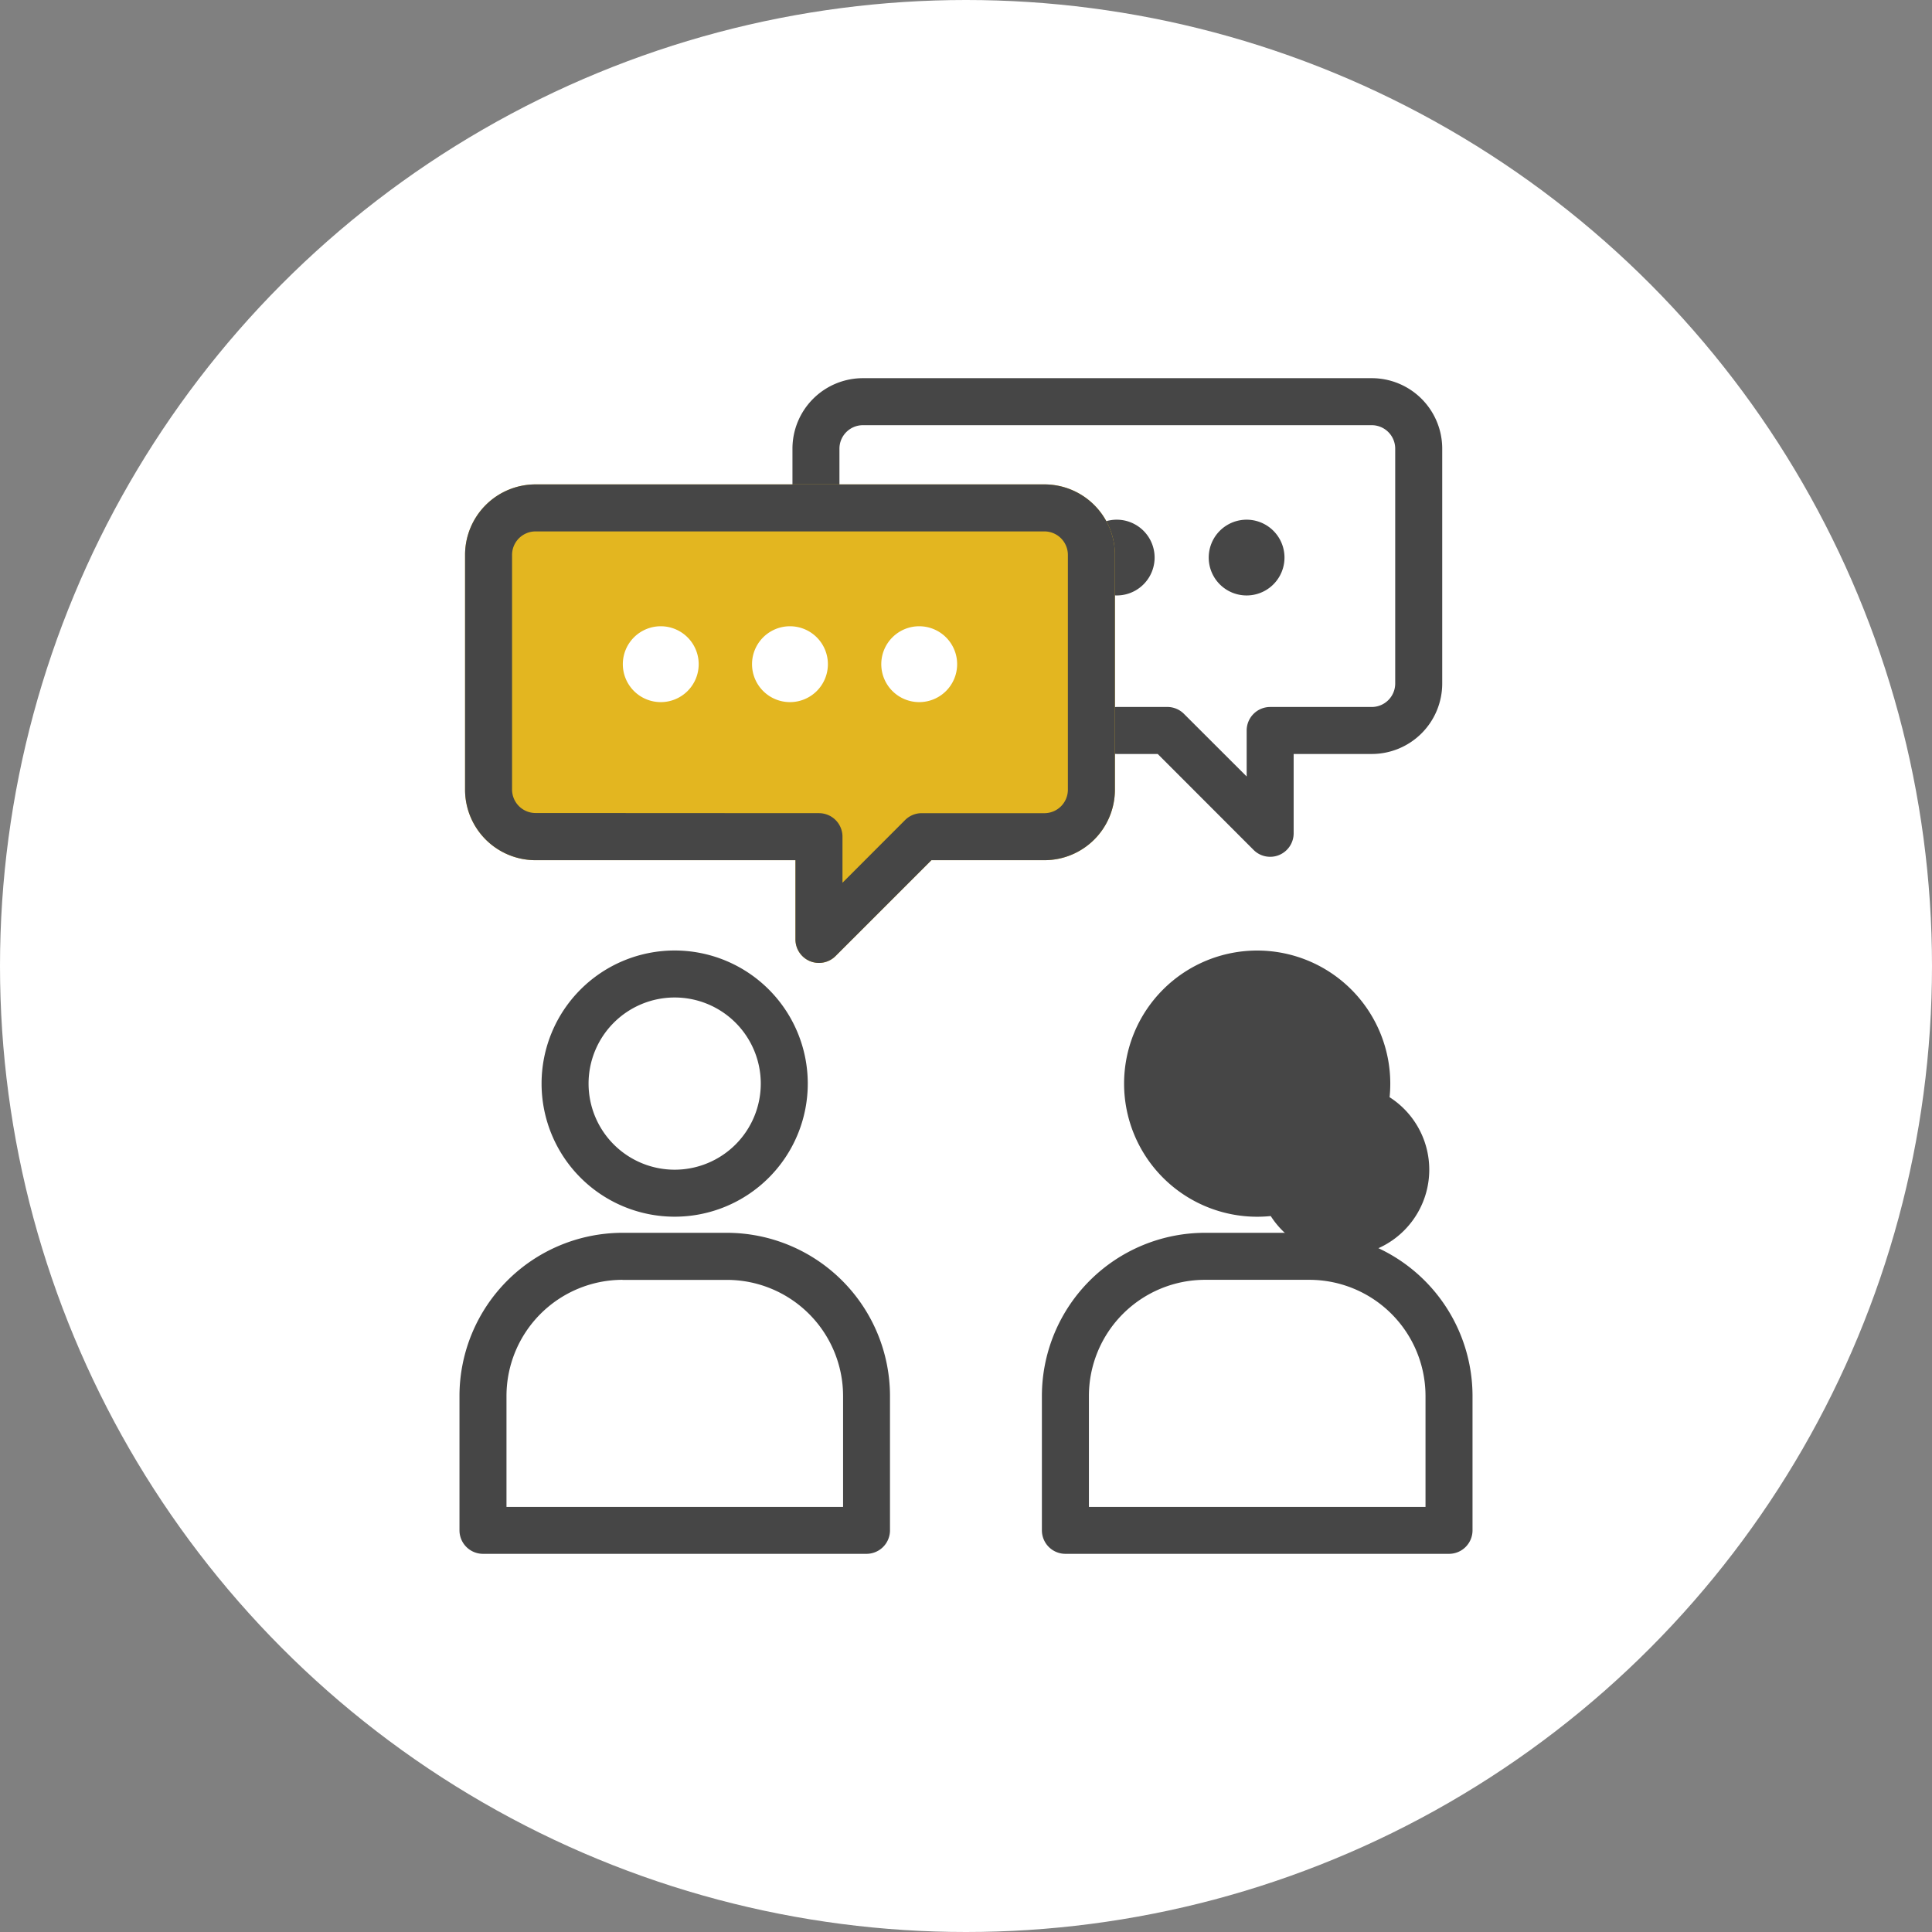
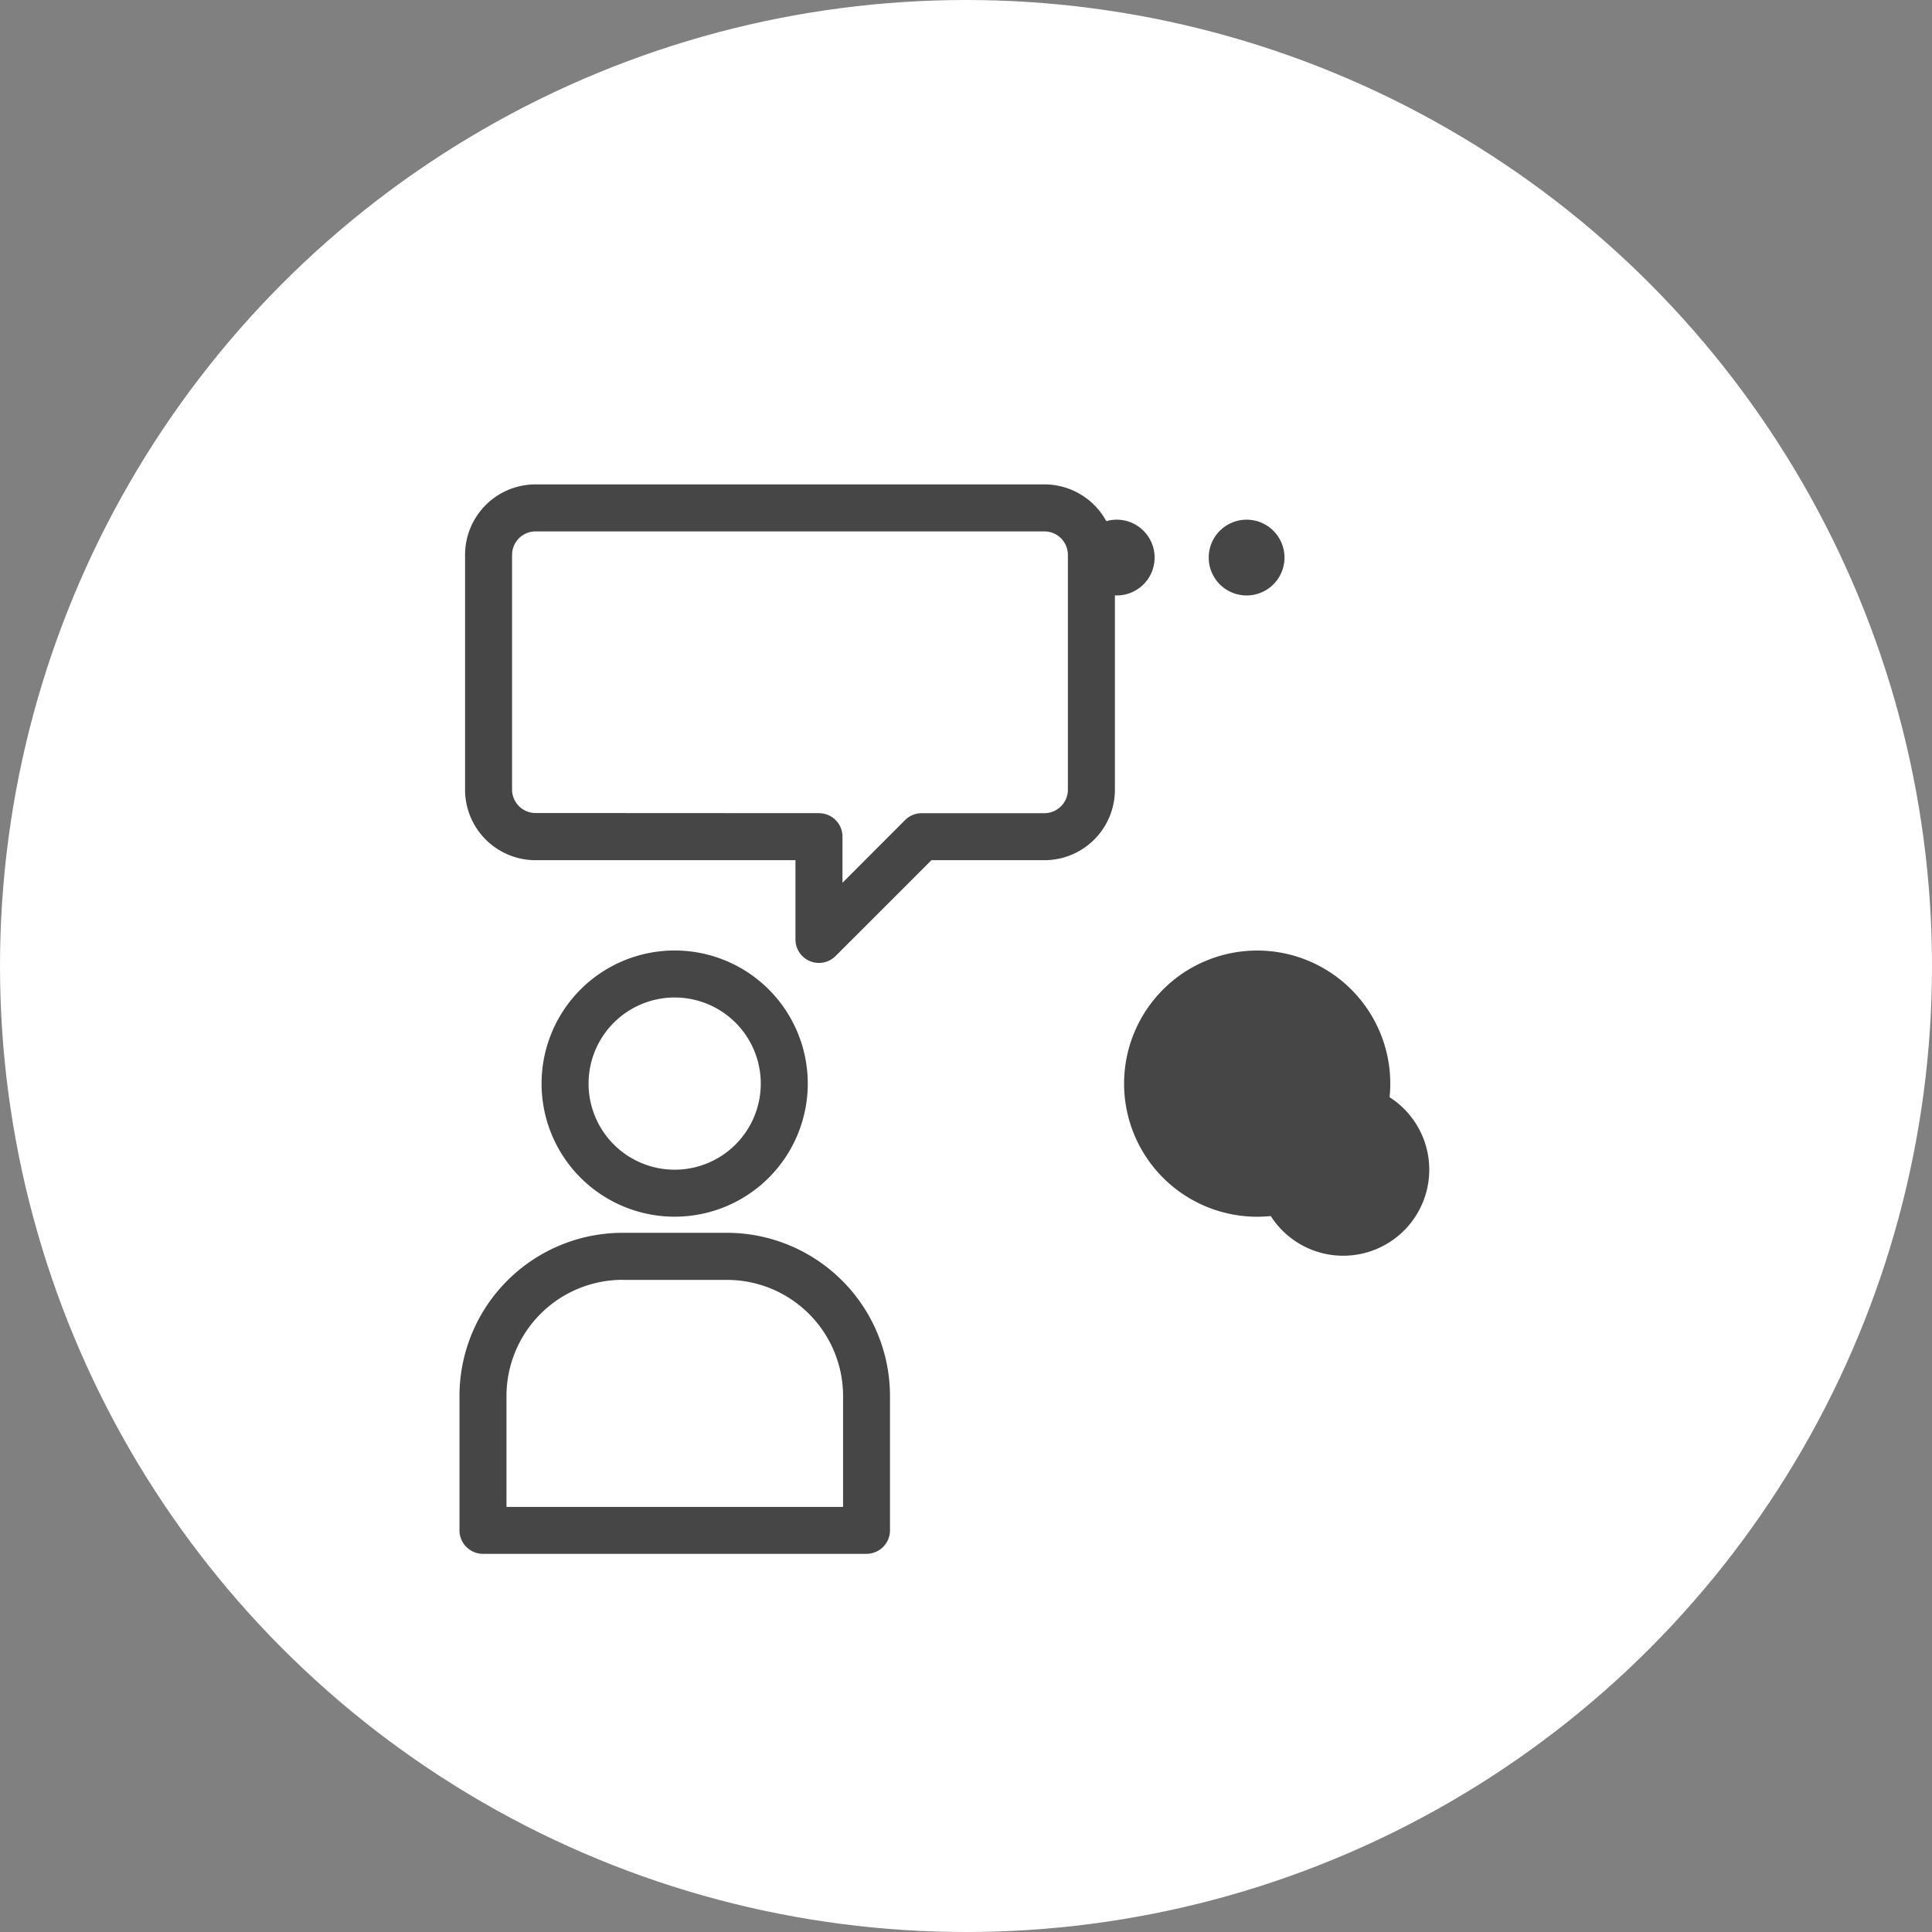
<svg xmlns="http://www.w3.org/2000/svg" width="120" height="120">
  <rect width="100%" height="100%" fill="#808080" stroke="none" />
  <g id="グループ_35953" data-name="グループ 35953" transform="translate(-47 -20)">
    <circle id="楕円形_16" data-name="楕円形 16" cx="60" cy="60" r="60" transform="translate(47 20)" fill="#fff" />
    <g id="グループ_24209" data-name="グループ 24209" transform="translate(65.539 37.489)">
      <path id="パス_98768" data-name="パス 98768" d="M42.069 27.667a8.267 8.267 0 108.267 8.267 8.267 8.267 0 00-8.267-8.267m0 13.615a5.344 5.344 0 100-.007z" transform="translate(17.478 13.884)" fill="#464646" />
-       <path id="パス_98769" data-name="パス 98769" d="M31.765 61.615h23.827a1.46 1.46 0 001.46-1.46v-8.349a10.142 10.142 0 00-10.13-10.13h-6.488a10.141 10.141 0 00-10.129 10.13v8.349a1.46 1.46 0 001.46 1.46m1.46-9.809a7.218 7.218 0 017.209-7.21h6.488a7.219 7.219 0 017.21 7.21V58.7H33.225z" transform="translate(15.87 17.407)" fill="#464646" />
-       <path id="パス_98770" data-name="パス 98770" d="M18.941 9.516a1.46 1.46 0 001.46-1.46V4.38a1.46 1.46 0 011.46-1.46h31.6a1.46 1.46 0 011.46 1.46v14.583a1.46 1.46 0 01-1.46 1.46h-6.306a1.46 1.46 0 00-1.46 1.46v2.857L41.8 20.85a1.456 1.456 0 00-1.032-.428h-3.11a1.46 1.46 0 000 2.92h2.512l5.953 5.958a1.45 1.45 0 001.032.428 1.435 1.435 0 00.558-.111 1.46 1.46 0 00.9-1.349v-4.926h4.848a4.379 4.379 0 004.38-4.38V4.38A4.379 4.379 0 0053.463 0h-31.6a4.379 4.379 0 00-4.38 4.38v3.676a1.46 1.46 0 001.46 1.46" transform="translate(13.199 6)" fill="#464646" />
      <path id="パス_98771" data-name="パス 98771" d="M39.9 8.373a2.353 2.353 0 100 .006v-.006" transform="translate(21.343 8.767)" fill="#464646" />
      <path id="パス_98779" data-name="パス 98779" d="M39.9 8.373a2.353 2.353 0 100 .006v-.006" transform="translate(13.276 8.767)" fill="#464646" />
      <g id="グループ_24213" data-name="グループ 24213" transform="translate(10 12.596)">
        <g id="グループ_24211" data-name="グループ 24211" transform="translate(0 28.948)">
          <ellipse id="楕円形_18" data-name="楕円形 18" cx="7.959" cy="7.517" rx="7.959" ry="7.517" transform="translate(5.306 .99)" fill="#fff" />
          <path id="パス_98772" data-name="パス 98772" d="M11.76 44.2a8.267 8.267 0 10-8.267-8.267A8.267 8.267 0 0011.76 44.2m0-13.615a5.348 5.348 0 11-5.348 5.348 5.348 5.348 0 015.348-5.348" transform="translate(1.606 -27.662)" fill="#464646" />
          <path id="パス_98773" data-name="パス 98773" d="M0 51.806v8.349a1.46 1.46 0 001.46 1.46h23.82a1.46 1.46 0 001.46-1.46v-8.349a10.142 10.142 0 00-10.13-10.13h-6.487A10.14 10.14 0 000 51.806M10.13 44.6h6.486a7.219 7.219 0 017.21 7.21v6.89H2.92v-6.894a7.22 7.22 0 017.2-7.21z" transform="translate(0 -24.137)" fill="#464646" />
        </g>
        <g id="グループ_24212" data-name="グループ 24212" transform="translate(.347)">
-           <path id="パス_98780" data-name="パス 98780" d="M26.08 34.131a1.461 1.461 0 001.591-.317l5.953-5.953h7.017a4.379 4.379 0 004.38-4.38V8.9a4.379 4.379 0 00-4.38-4.38H9.038a4.379 4.379 0 00-4.38 4.38v14.581a4.379 4.379 0 004.38 4.38h16.141v4.921a1.46 1.46 0 00.9 1.349" transform="translate(-4.658 -4.518)" fill="#e3b620" />
          <path id="パス_98774" data-name="パス 98774" d="M13.725 15.267a2.356 2.356 0 10-2.355-2.358 2.357 2.357 0 002.355 2.358z" transform="translate(-1.571 -1.742)" fill="#fff" />
          <path id="パス_98775" data-name="パス 98775" d="M19.223 15.267a2.356 2.356 0 10-2.356-2.358 2.357 2.357 0 002.356 2.358z" transform="translate(.957 -1.742)" fill="#fff" />
          <path id="パス_98776" data-name="パス 98776" d="M24.721 15.267a2.356 2.356 0 10-2.355-2.358 2.357 2.357 0 002.355 2.358z" transform="translate(3.486 -1.742)" fill="#fff" />
          <path id="パス_98777" data-name="パス 98777" d="M26.08 34.131a1.461 1.461 0 001.591-.317l5.953-5.953h7.017a4.379 4.379 0 004.38-4.38V8.9a4.379 4.379 0 00-4.38-4.38H9.038a4.379 4.379 0 00-4.38 4.38v14.581a4.379 4.379 0 004.38 4.38h16.141v4.921a1.46 1.46 0 00.9 1.349m-17.042-9.2a1.46 1.46 0 01-1.46-1.46V8.9a1.46 1.46 0 011.46-1.46h31.6A1.46 1.46 0 0142.1 8.9v14.581a1.46 1.46 0 01-1.46 1.46h-7.62a1.456 1.456 0 00-1.032.428L28.1 29.262V26.4a1.46 1.46 0 00-1.46-1.46z" transform="translate(-4.658 -4.518)" fill="#464646" />
        </g>
      </g>
    </g>
  </g>
</svg>